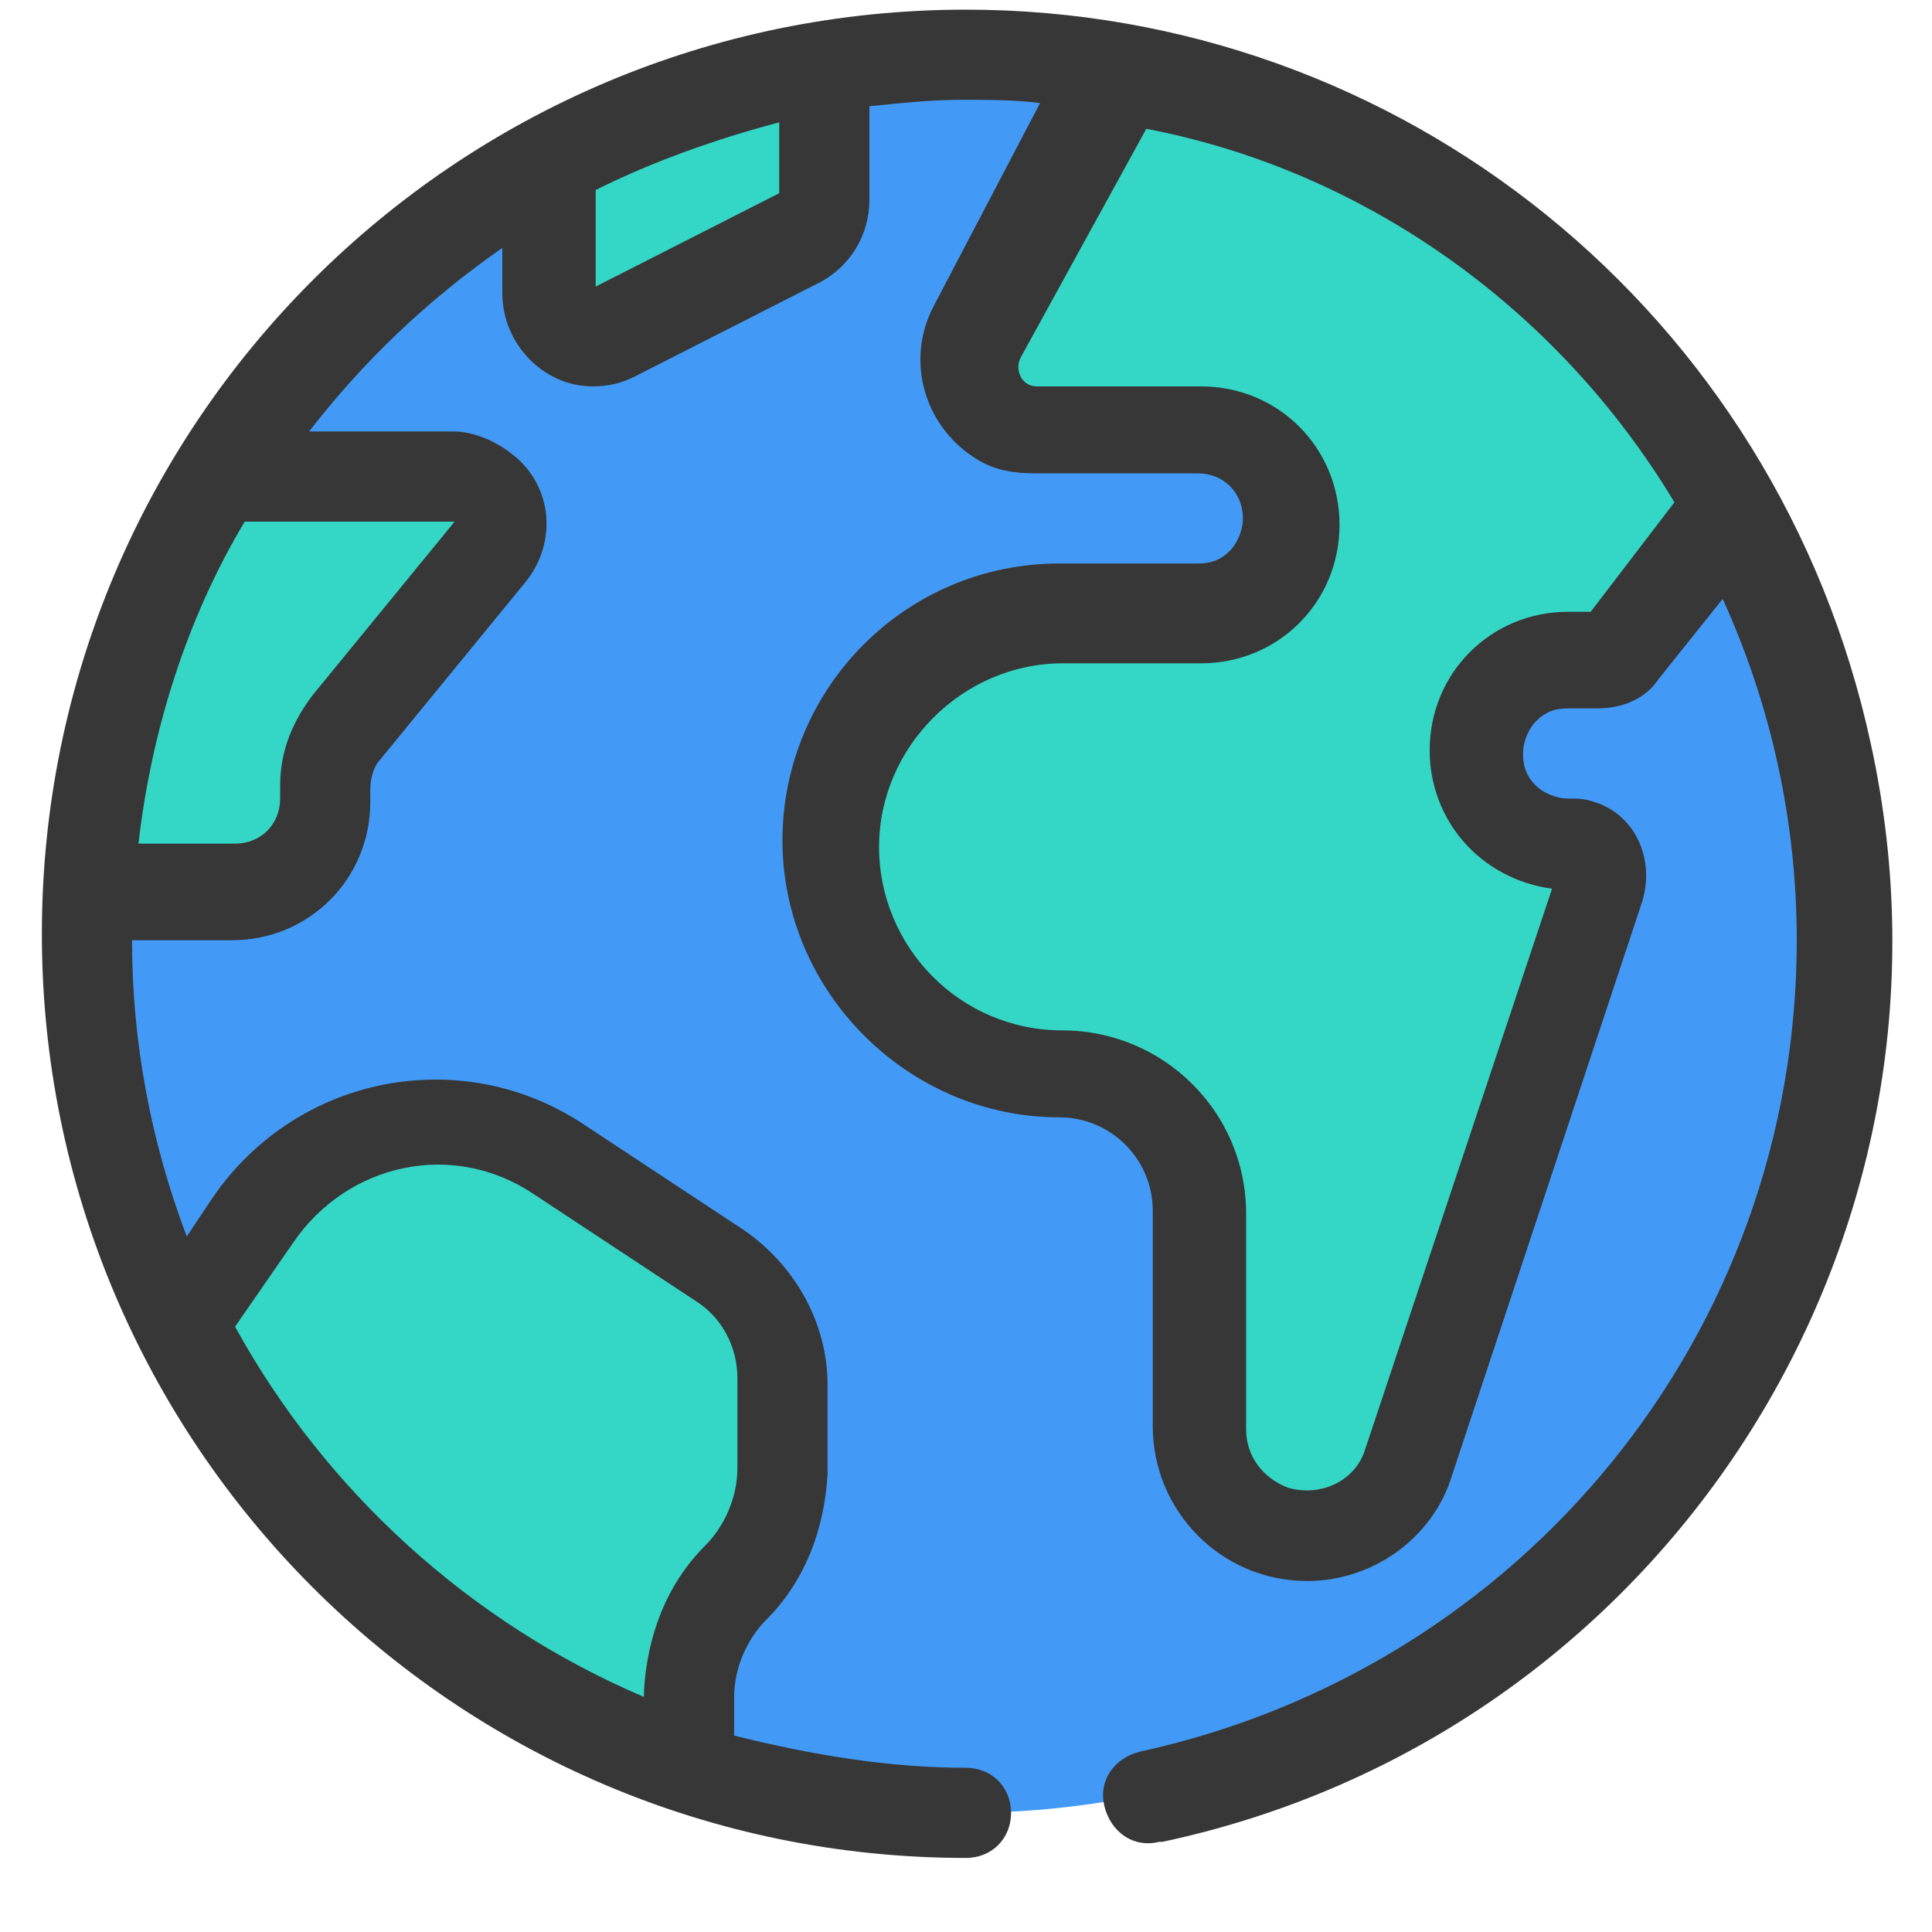
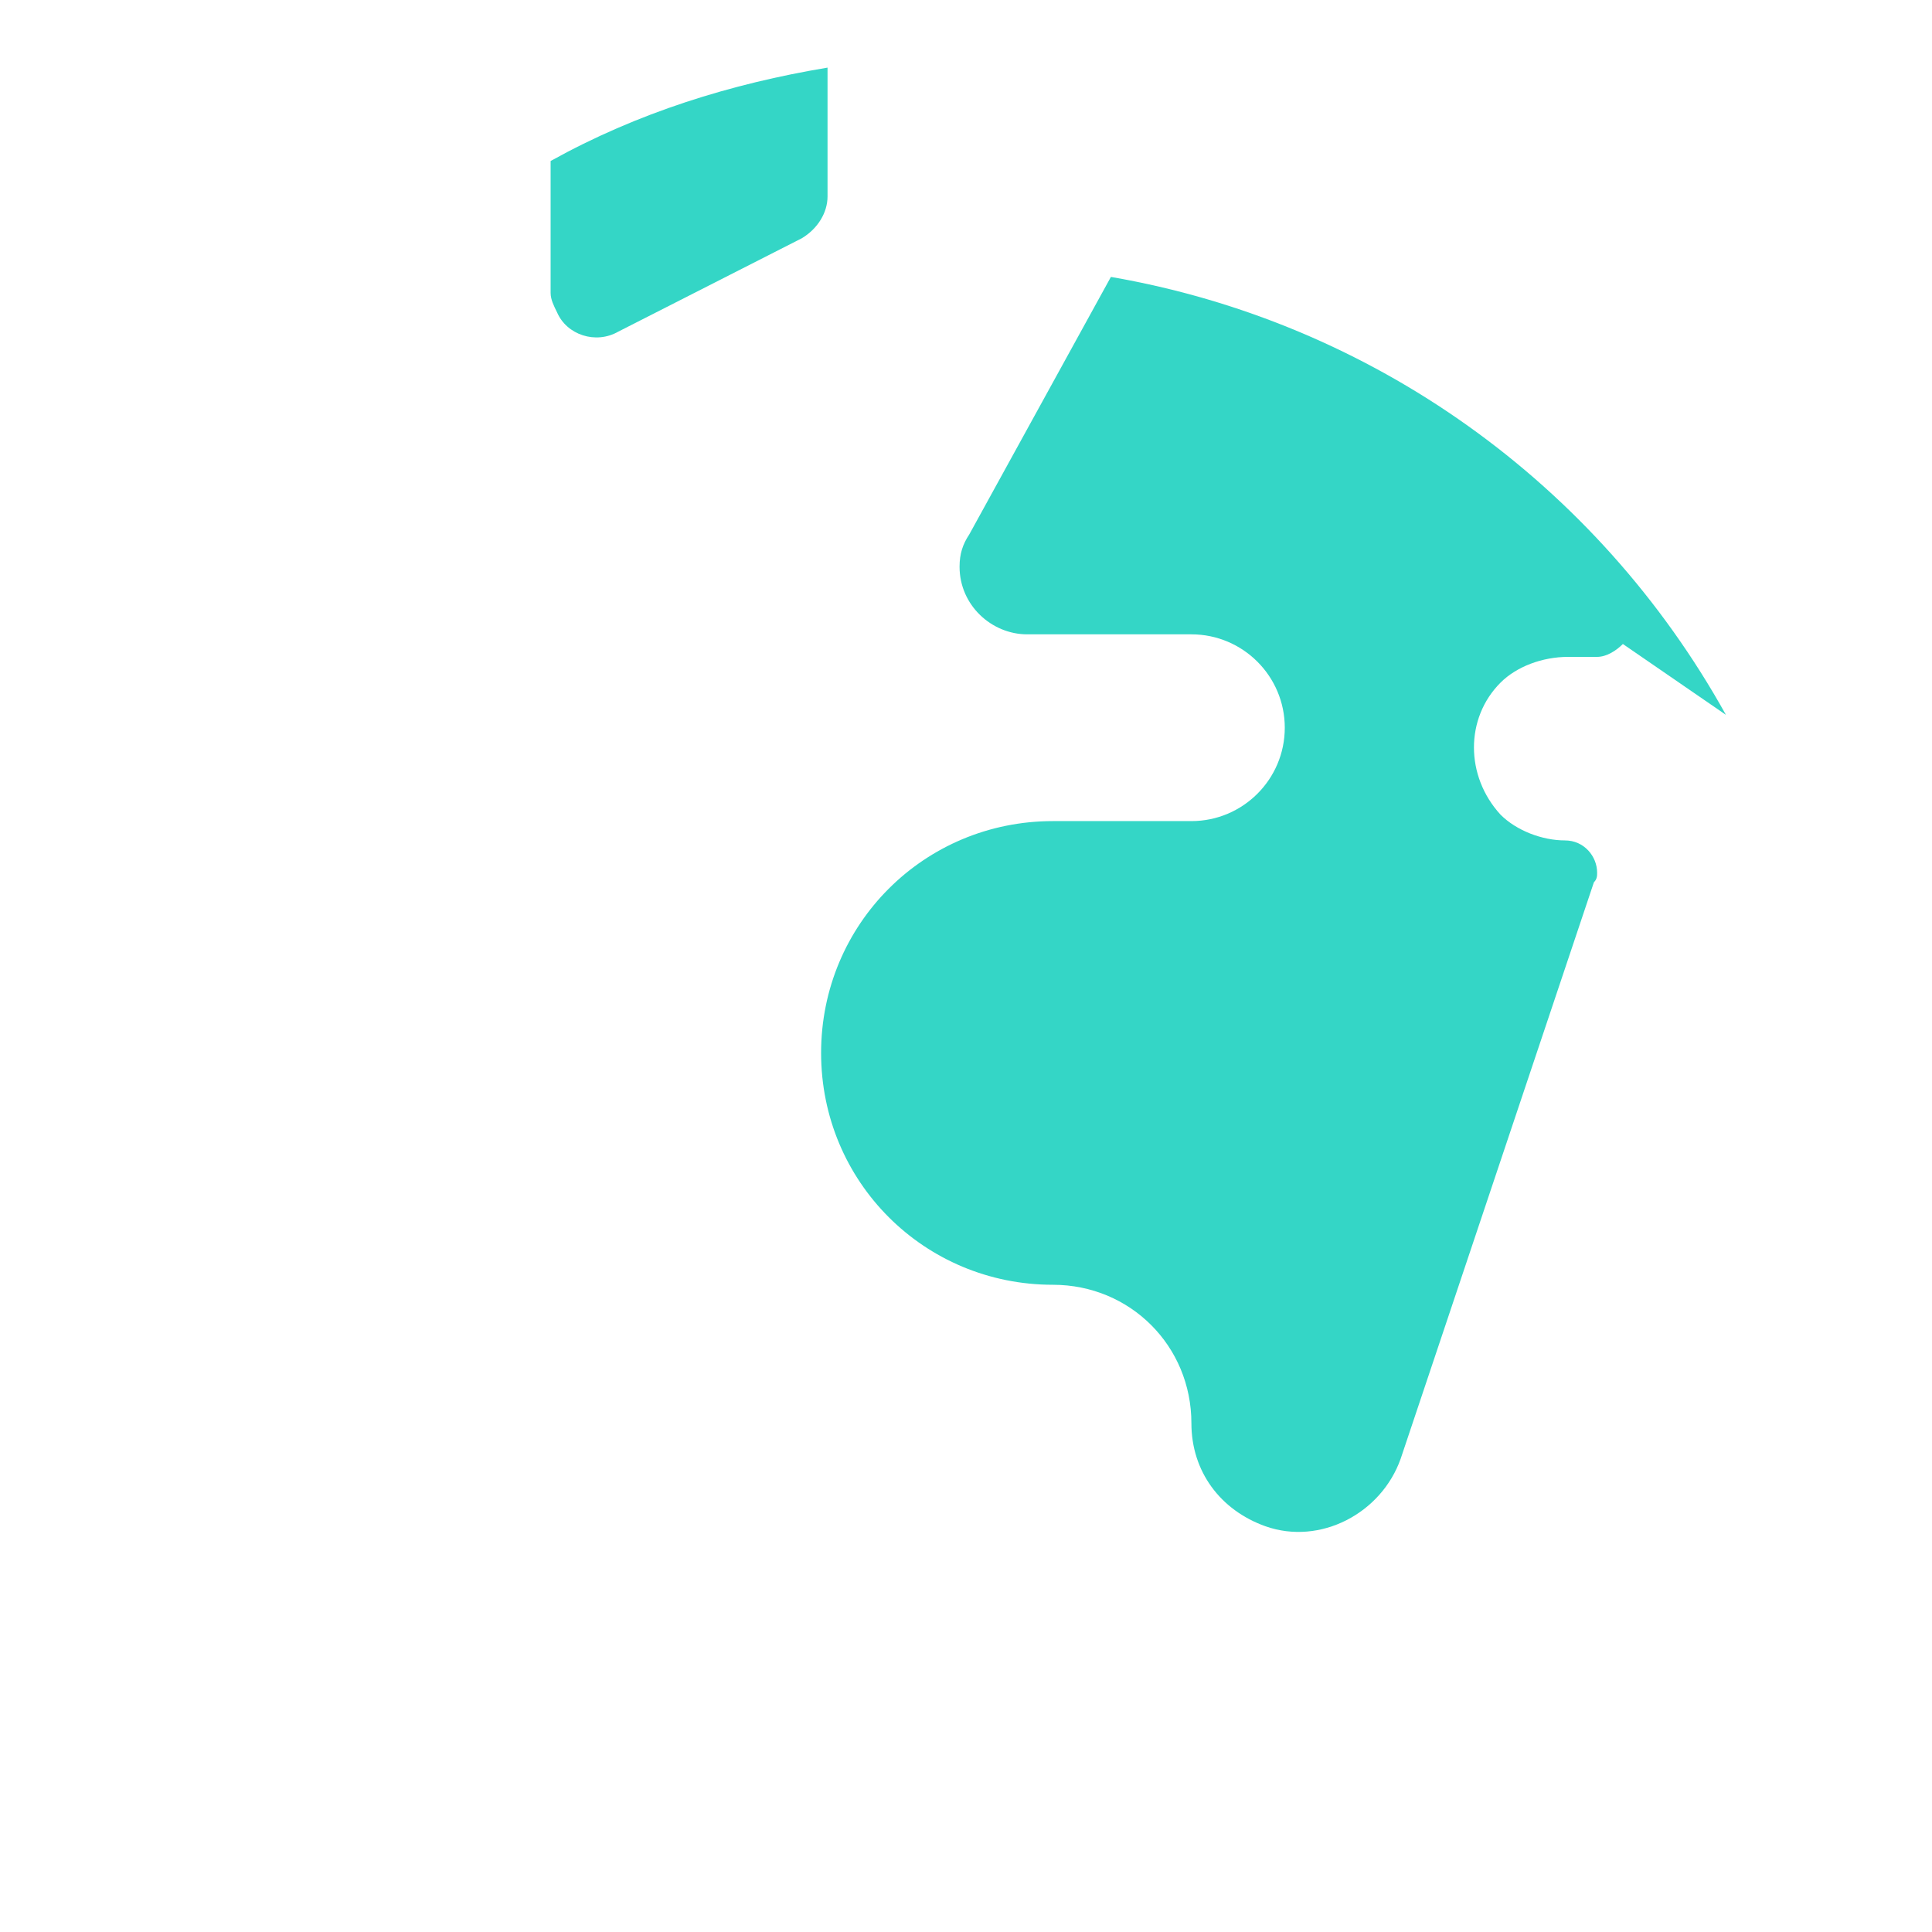
<svg xmlns="http://www.w3.org/2000/svg" version="1.1" id="Icons" x="0px" y="0px" viewBox="0 0 60 60" style="enable-background:new 0 0 60 60;" xml:space="preserve">
  <style type="text/css">
	.st0{fill:#439AF6;}
	.st1{fill:#34D6C6;}
	.st2{fill:#373737;}
</style>
-   <circle class="st0" cx="30" cy="29" r="27.3" />
-   <path class="st1" d="M46.6,21.2c-1.1,1.1-1.1,2.9,0,4.1c0.5,0.5,1.3,0.8,2,0.8c0.6,0,1,0.5,1,1c0,0.1,0,0.2-0.1,0.3l-6,17.9  c-0.6,1.7-2.5,2.7-4.2,2.1c-1.4-0.5-2.3-1.7-2.3-3.2v-6.7c0-2.4-1.9-4.3-4.3-4.3c-4,0-7.2-3.2-7.2-7.2s3.2-7.2,7.2-7.2h4.3  c1.6,0,2.9-1.3,2.9-2.9c0-1.6-1.3-2.9-2.9-2.9h-5.1c-1.1,0-2.1-0.9-2.1-2.1c0-0.4,0.1-0.7,0.3-1l4.4-8c8.1,1.4,15.1,6.4,19.1,13.6  L50.4,20c-0.2,0.2-0.5,0.4-0.8,0.4h-0.9C47.9,20.4,47.1,20.7,46.6,21.2z" />
-   <path class="st1" d="M15.3,17l-4.5,5.5c-0.4,0.5-0.7,1.2-0.7,1.8v0.4c0,1.6-1.3,2.9-2.9,2.9H2.8c0.2-4.6,1.6-9,4.1-12.9h7.4  c0.8,0,1.4,0.6,1.4,1.4C15.6,16.4,15.5,16.7,15.3,17z" />
+   <path class="st1" d="M46.6,21.2c-1.1,1.1-1.1,2.9,0,4.1c0.5,0.5,1.3,0.8,2,0.8c0.6,0,1,0.5,1,1c0,0.1,0,0.2-0.1,0.3l-6,17.9  c-0.6,1.7-2.5,2.7-4.2,2.1c-1.4-0.5-2.3-1.7-2.3-3.2c0-2.4-1.9-4.3-4.3-4.3c-4,0-7.2-3.2-7.2-7.2s3.2-7.2,7.2-7.2h4.3  c1.6,0,2.9-1.3,2.9-2.9c0-1.6-1.3-2.9-2.9-2.9h-5.1c-1.1,0-2.1-0.9-2.1-2.1c0-0.4,0.1-0.7,0.3-1l4.4-8c8.1,1.4,15.1,6.4,19.1,13.6  L50.4,20c-0.2,0.2-0.5,0.4-0.8,0.4h-0.9C47.9,20.4,47.1,20.7,46.6,21.2z" />
  <path class="st1" d="M25.7,2.1v4c0,0.5-0.3,1-0.8,1.3l-5.7,2.9c-0.7,0.4-1.6,0.1-1.9-0.6c-0.1-0.2-0.2-0.4-0.2-0.6V5  C19.8,3.5,22.7,2.6,25.7,2.1z" />
-   <path class="st1" d="M24.2,42.8v2.8c0,1.3-0.5,2.5-1.4,3.5c-0.9,0.9-1.4,2.2-1.4,3.5v2.3c-6.9-2.3-12.5-7.2-15.8-13.7l2.3-3.4  c2.1-3.1,6.3-4,9.5-1.9c0,0,0,0,0,0l5,3.3C23.5,40,24.3,41.3,24.2,42.8z" />
-   <path class="st2" d="M30,0.3C14.1,0.3,1.3,13.2,1.3,29S14.1,57.7,30,57.7c0.8,0,1.4-0.6,1.4-1.4c0-0.8-0.6-1.4-1.4-1.4  c-2.4,0-4.8-0.4-7.2-1v-1.2c0-0.9,0.4-1.8,1-2.4c1.2-1.2,1.8-2.8,1.9-4.5v-2.8c0-1.9-1-3.7-2.6-4.8l-5-3.3  c-3.8-2.5-8.9-1.5-11.5,2.3c0,0,0,0,0,0l-0.8,1.2c-1.1-2.9-1.7-6-1.7-9.2h3.1c2.4,0,4.3-1.9,4.3-4.3l0,0v-0.4c0-0.3,0.1-0.7,0.3-0.9  l4.5-5.5c1-1.2,0.9-3-0.4-4c-0.5-0.4-1.2-0.7-1.8-0.7H9.6c1.7-2.2,3.7-4.1,6-5.7v1.4c0,1.6,1.3,2.9,2.8,2.9c0.5,0,0.9-0.1,1.3-0.3  l5.7-2.9c1-0.5,1.6-1.5,1.6-2.6V3.3c1-0.1,1.9-0.2,2.9-0.2c0.8,0,1.6,0,2.4,0.1L29,9.5c-0.9,1.7-0.3,3.8,1.4,4.8  c0.5,0.3,1.1,0.4,1.7,0.4h5.1c0.8,0,1.4,0.6,1.4,1.4c0,0.4-0.2,0.8-0.4,1c-0.3,0.3-0.6,0.4-1,0.4h-4.3c-4.8,0-8.6,3.9-8.6,8.6  s3.9,8.6,8.6,8.6c1.6,0,2.9,1.3,2.9,2.9v6.7c0,2.6,2.1,4.8,4.8,4.8c2,0,3.9-1.3,4.5-3.3L51,28c0.4-1.3-0.2-2.7-1.5-3.1  c-0.3-0.1-0.5-0.1-0.8-0.1c-0.4,0-0.8-0.2-1-0.4c-0.3-0.3-0.4-0.6-0.4-1c0-0.4,0.2-0.8,0.4-1c0.3-0.3,0.6-0.4,1-0.4h0.9  c0.8,0,1.5-0.3,1.9-0.9l2-2.5c1.5,3.3,2.3,6.9,2.3,10.6c0,12.2-8.5,22.6-20.4,25.2c-0.8,0.2-1.3,0.9-1.1,1.7  c0.2,0.8,0.9,1.3,1.7,1.1c0,0,0,0,0.1,0c15.5-3.3,25.4-18.6,22-34.1C55.2,9.7,43.5,0.3,30,0.3z M9.1,38.6c1.7-2.5,5-3.2,7.5-1.5  c0,0,0,0,0,0l5,3.3c0.8,0.5,1.3,1.4,1.3,2.4v2.8c0,0.9-0.4,1.8-1,2.4c-1.2,1.2-1.8,2.8-1.9,4.5v0.2c-5.4-2.3-9.9-6.4-12.7-11.5  L9.1,38.6z M14.2,16.1l-4.5,5.5c-0.6,0.8-1,1.7-1,2.8v0.4c0,0.8-0.6,1.4-1.4,1.4H4.3c0.4-3.5,1.5-7,3.3-10H14.2z M24.2,6l-5.7,2.9  v-3c1.8-0.9,3.8-1.6,5.7-2.1V6z M49.4,19h-0.7c-2.4,0-4.3,1.9-4.3,4.3c0,2.2,1.6,4,3.8,4.3l-5.8,17.4c-0.3,1-1.4,1.5-2.4,1.2  c-0.8-0.3-1.3-1-1.3-1.8v-6.7c0-3.2-2.6-5.7-5.7-5.7c-3.2,0-5.7-2.6-5.7-5.7s2.6-5.7,5.7-5.7h4.3c2.4,0,4.3-1.9,4.3-4.3  c0-2.4-1.9-4.3-4.3-4.3h-5.1c-0.2,0-0.4-0.1-0.5-0.3c-0.1-0.2-0.1-0.4,0-0.6l3.9-7.1C42.4,5.3,48.4,9.6,52,15.6L49.4,19z" />
</svg>